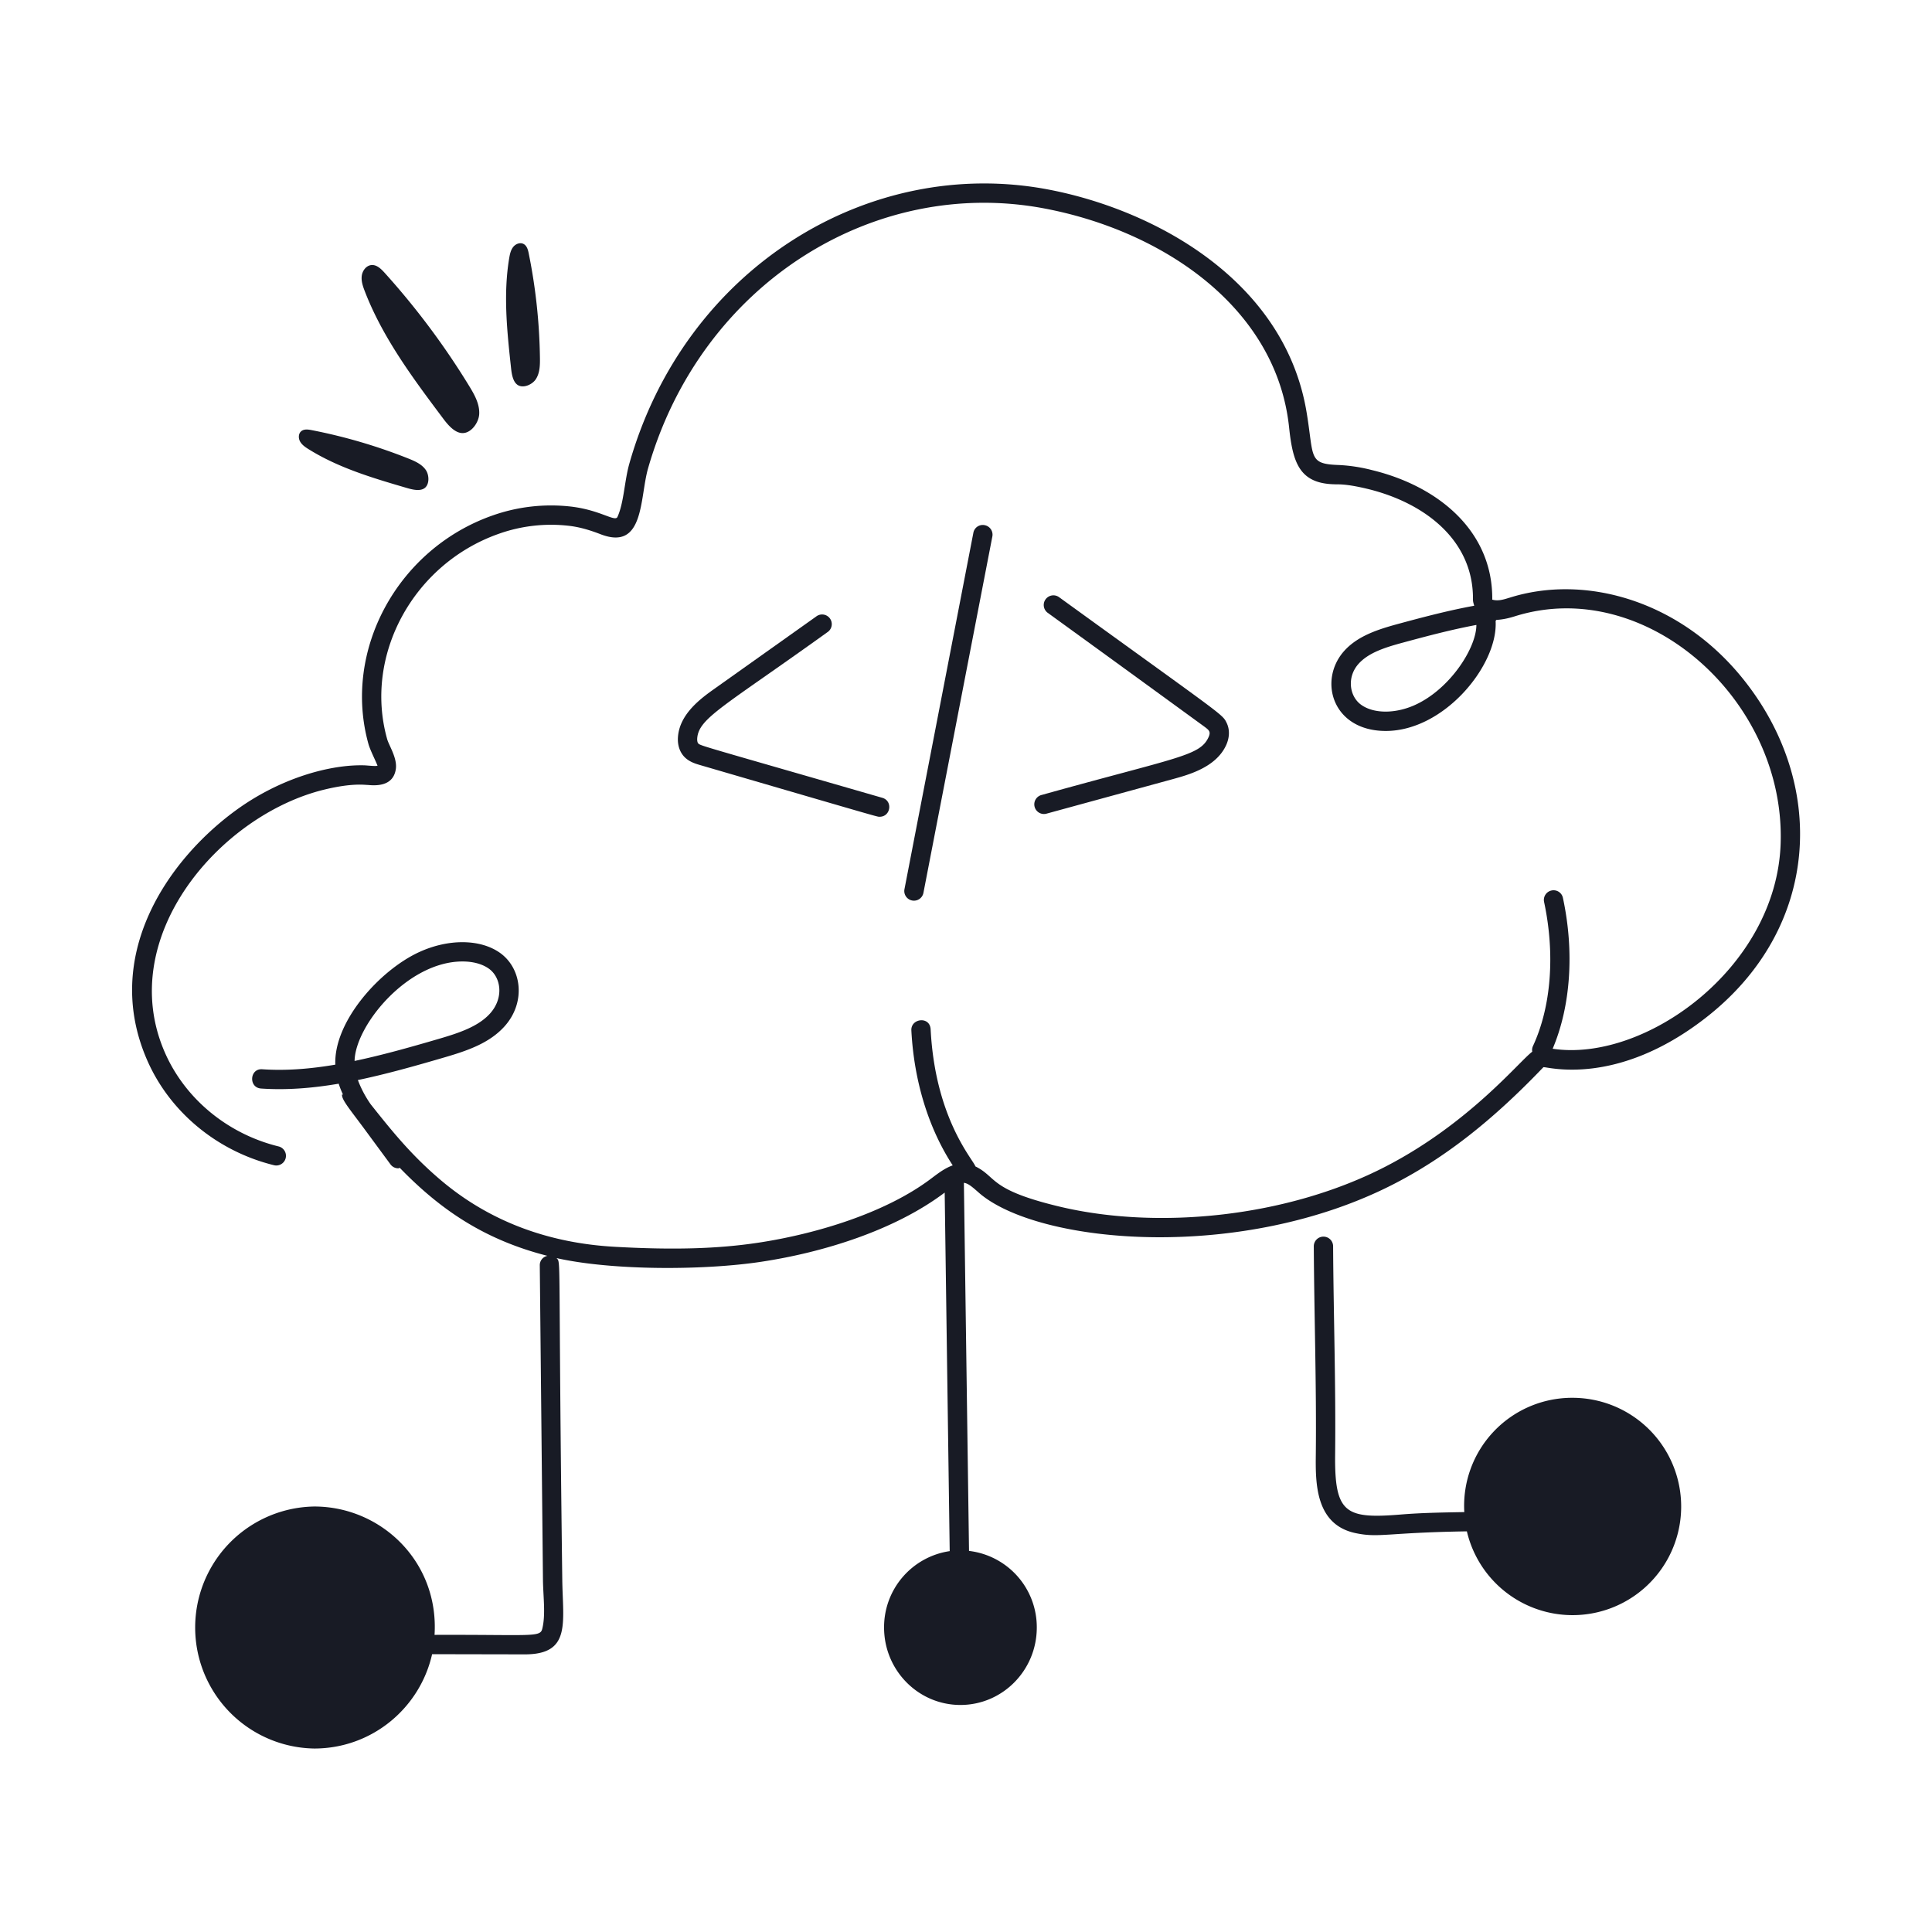
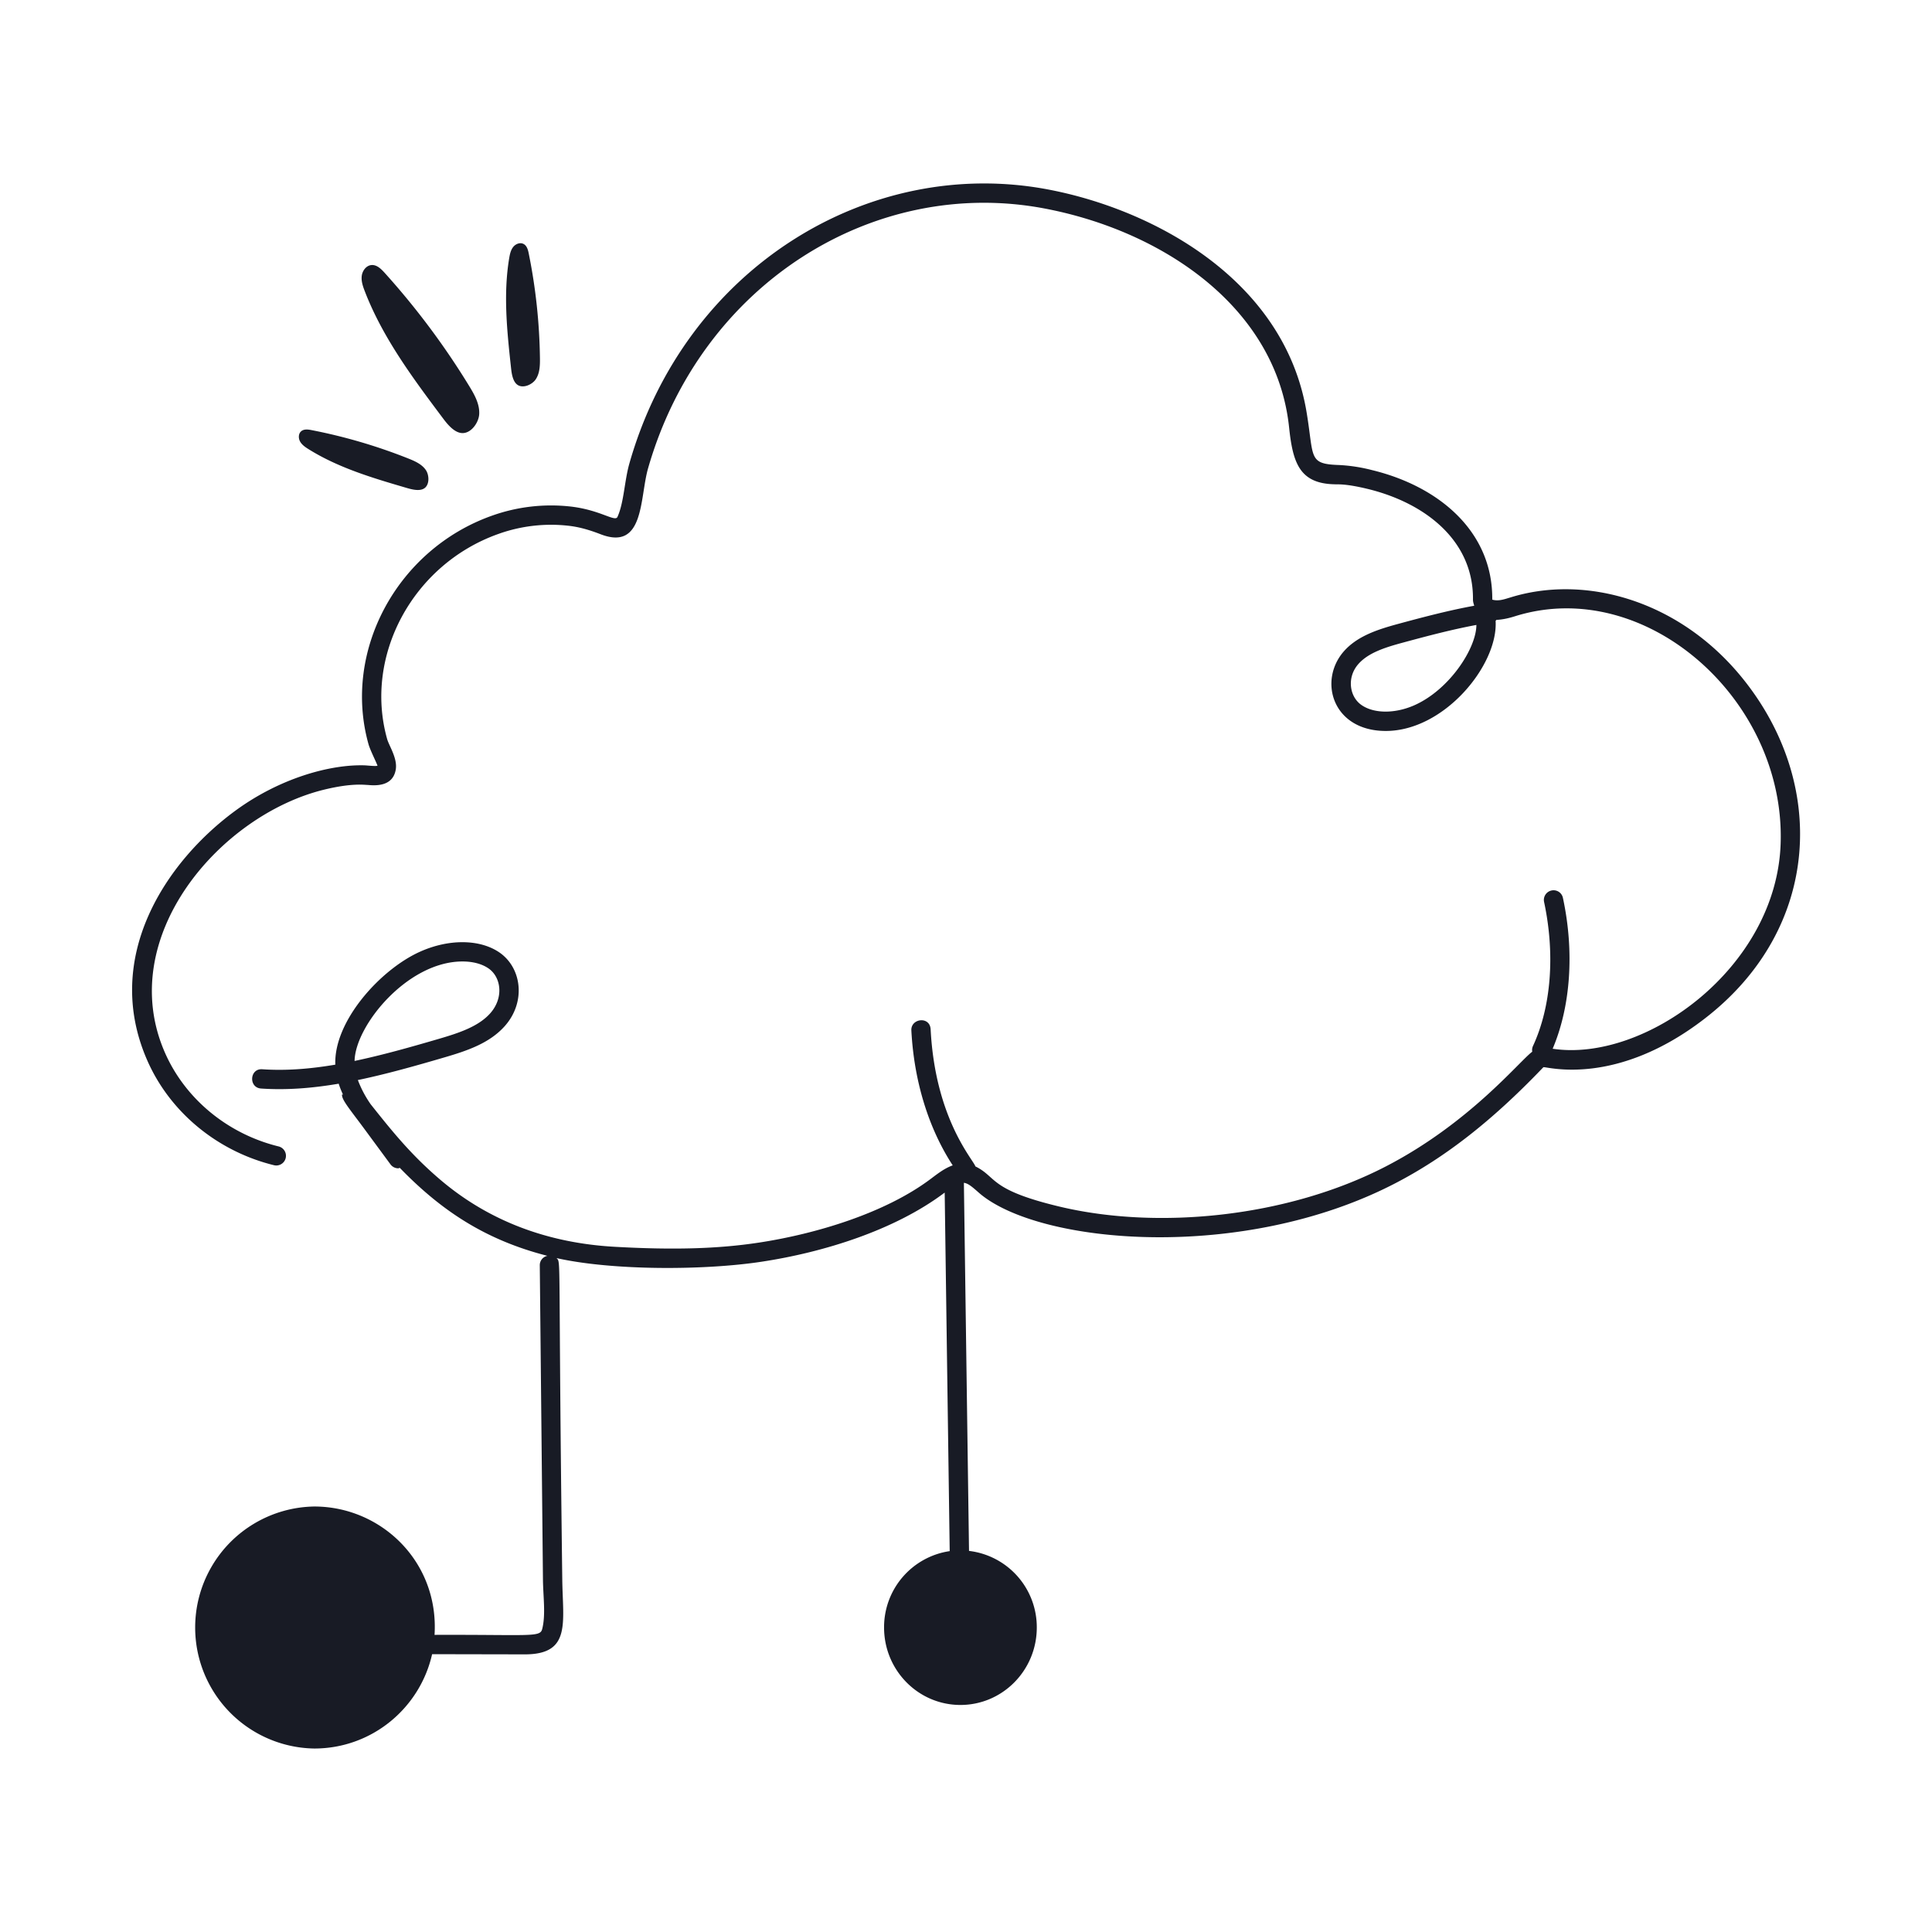
<svg xmlns="http://www.w3.org/2000/svg" fill="none" viewBox="0 0 64 64">
  <path d="M14.663 13.842c.151.203.406.53.694.503.281-.025.502-.366.517-.622.02-.335-.155-.647-.33-.933a25.226 25.226 0 0 0-2.808-3.759c-.115-.126-.254-.262-.424-.251-.175.01-.305.182-.328.355-.023.174.036.347.099.51.592 1.538 1.592 2.879 2.58 4.197Zm2.517-1.072c.189.09.457-.043.564-.2.14-.206.146-.47.142-.719a18.65 18.65 0 0 0-.37-3.45c-.024-.124-.062-.263-.174-.32-.115-.06-.263 0-.343.102-.08.102-.108.234-.13.362-.202 1.202-.072 2.432.06 3.644.02.185.058.489.251.581Zm-6.964 2.106c.993.622 2.133.959 3.258 1.288.172.05.456.128.61-.01.149-.134.128-.422.028-.575-.131-.199-.364-.302-.585-.39a17.92 17.92 0 0 0-3.201-.94c-.12-.024-.257-.042-.349.037-.095.08-.096.234-.035.342.061.108.168.182.274.248ZM50.003 19.8c-.193.06-.374.119-.57.064.023-2.258-1.77-3.755-3.982-4.291a5.457 5.457 0 0 0-1.081-.168c-1.035-.034-.84-.232-1.08-1.703-.705-4.416-5.059-6.76-8.574-7.426C28.792 5.155 22.698 8.86 20.85 15.35c-.166.58-.18 1.299-.395 1.772-.076.179-.557-.222-1.524-.339a5.824 5.824 0 0 0-2.64.302c-3.127 1.112-4.95 4.47-4.084 7.567.054.193.241.558.299.713-.058.025-.322-.008-.428-.012-1.13-.035-2.794.415-4.274 1.497-2.284 1.67-4.423 4.835-2.934 8.258.747 1.722 2.32 3.027 4.206 3.491a.32.32 0 1 0 .153-.622c-1.694-.416-3.104-1.584-3.773-3.124-1.66-3.82 1.846-7.867 5.298-8.699.925-.224 1.334-.15 1.42-.152.228.02.843.077.937-.516.059-.369-.227-.786-.287-1.006-.777-2.766.86-5.789 3.682-6.791a5.162 5.162 0 0 1 2.348-.27c.324.039.636.122 1.043.279 1.45.558 1.291-1.192 1.568-2.173 1.757-6.148 7.508-9.686 13.134-8.619 3.889.736 7.693 3.26 8.106 7.27.123 1.157.346 1.846 1.513 1.867.089.008.33-.03 1.083.152 1.898.46 3.513 1.704 3.493 3.664 0 .087.024.141.041.207-.844.154-1.684.375-2.539.607-.655.179-1.332.395-1.78.904-.856.978-.37 2.637 1.39 2.637 1.942 0 3.727-2.19 3.638-3.648.011-.008.016-.022.026-.031.229-.011.44-.065.626-.124 4.318-1.345 8.95 2.767 8.79 7.533-.137 4.128-4.504 7.258-7.552 6.797.595-1.404.724-3.208.34-4.996a.316.316 0 0 0-.379-.246.32.32 0 0 0-.245.38c.37 1.734.236 3.475-.372 4.78a.31.31 0 0 0-.02.18c-.421.308-2.073 2.363-4.844 3.797-3.291 1.704-7.587 2.107-10.821 1.333-2.347-.562-2.055-.973-2.783-1.331-.053-.206-1.328-1.559-1.481-4.536-.021-.45-.66-.37-.639.032.088 1.7.58 3.261 1.37 4.47-.254.092-.445.234-.723.444-1.513 1.14-3.814 1.829-5.705 2.116-1.353.206-2.827.247-4.779.137-2.226-.126-4.152-.862-5.725-2.185-.995-.839-1.635-1.638-2.348-2.535a3.626 3.626 0 0 1-.425-.803c.92-.192 1.87-.458 2.866-.75.761-.222 1.487-.469 1.99-1.026.714-.79.582-1.924-.155-2.442-.65-.455-1.694-.466-2.661-.025-1.305.594-2.843 2.297-2.787 3.733-.83.141-1.63.206-2.415.153-.424-.037-.467.61-.043.638.836.058 1.691-.011 2.57-.16.038.122.087.242.142.36l-.032-.002c-.016.173.26.489.746 1.148l.86 1.167a.32.32 0 0 0 .258.13c.017 0 .032-.013.049-.016 1.351 1.394 2.808 2.383 4.89 2.915a.316.316 0 0 0-.252.31l.105 10.416c.006.56.097 1.168-.026 1.64-.071.277-.394.179-3.565.19.15-2.422-1.768-4.252-3.984-4.252a4.009 4.009 0 0 0 0 8.017c1.909 0 3.5-1.338 3.903-3.125l3.072.006c1.542 0 1.257-1.047 1.24-2.483-.141-10.958-.032-10.472-.19-10.644 1.856.417 4.89.41 6.793.12 2.045-.31 4.406-1.039 6.065-2.29l.166 11.877a2.546 2.546 0 0 0-2.174 2.53c0 1.417 1.132 2.566 2.529 2.566s2.53-1.149 2.53-2.566a2.544 2.544 0 0 0-2.245-2.537l-.17-12.194c.148.02.271.13.529.357 1.999 1.685 8.7 2.28 13.749-.335 1.65-.854 3.192-2.055 4.85-3.78.022-.023.063-.066.072-.072.135-.017 2.41.663 5.358-1.623 3.849-2.982 4.057-7.819 1.195-11.31-2.097-2.555-5.208-3.402-7.68-2.618Zm-3.154 3.564c-.652.287-1.362.278-1.771-.026-.376-.279-.466-.902-.081-1.34.33-.375.882-.55 1.467-.708.825-.224 1.636-.438 2.443-.588 0 .768-.886 2.144-2.058 2.662ZM15.32 31.85c.34 0 .645.078.867.233.418.293.507.979.047 1.49-.39.433-1.025.644-1.695.84-.973.285-1.9.545-2.793.732.02-1.169 1.749-3.295 3.574-3.295Z" fill="#181B25" />
-   <path d="M46.408 50.17c-1.836.15-2.201-.034-2.18-1.979.025-2.362-.054-4.63-.067-6.907a.32.32 0 0 0-.32-.319h-.002a.32.32 0 0 0-.318.322c.013 2.274.091 4.568.067 6.898-.01.92-.025 2.312 1.305 2.599.785.169 1.042-.016 3.699-.056a3.597 3.597 0 0 0 7.099-.822 3.601 3.601 0 0 0-3.601-3.602 3.577 3.577 0 0 0-3.583 3.786c-.82.014-1.455.027-2.099.08ZM27.404 20.946a.32.32 0 1 0-.37-.521l-3.349 2.379c-.44.312-1.175.834-1.227 1.615-.019.27.064.51.231.672.159.153.362.212.51.255 6.136 1.79 5.855 1.71 5.94 1.71.368 0 .444-.524.09-.627-5.895-1.702-6.017-1.722-6.095-1.798-.041-.041-.04-.131-.038-.168.046-.674.867-1.044 4.308-3.517Zm7.107 5.387a.32.32 0 1 0 .168.617l4.159-1.137c.542-.149 1.45-.396 1.783-1.136.113-.254.118-.513.014-.729-.145-.298-.068-.194-5.552-4.166a.32.32 0 0 0-.375.519c1.716 1.243 3.43 2.489 5.143 3.737.197.144.268.19.186.377-.284.631-1.011.657-5.526 1.918Zm-3.923 3.253 2.285-11.814a.32.32 0 0 0-.254-.375.316.316 0 0 0-.375.253L29.96 29.464a.32.32 0 0 0 .628.122Z" fill="#181B25" />
</svg>